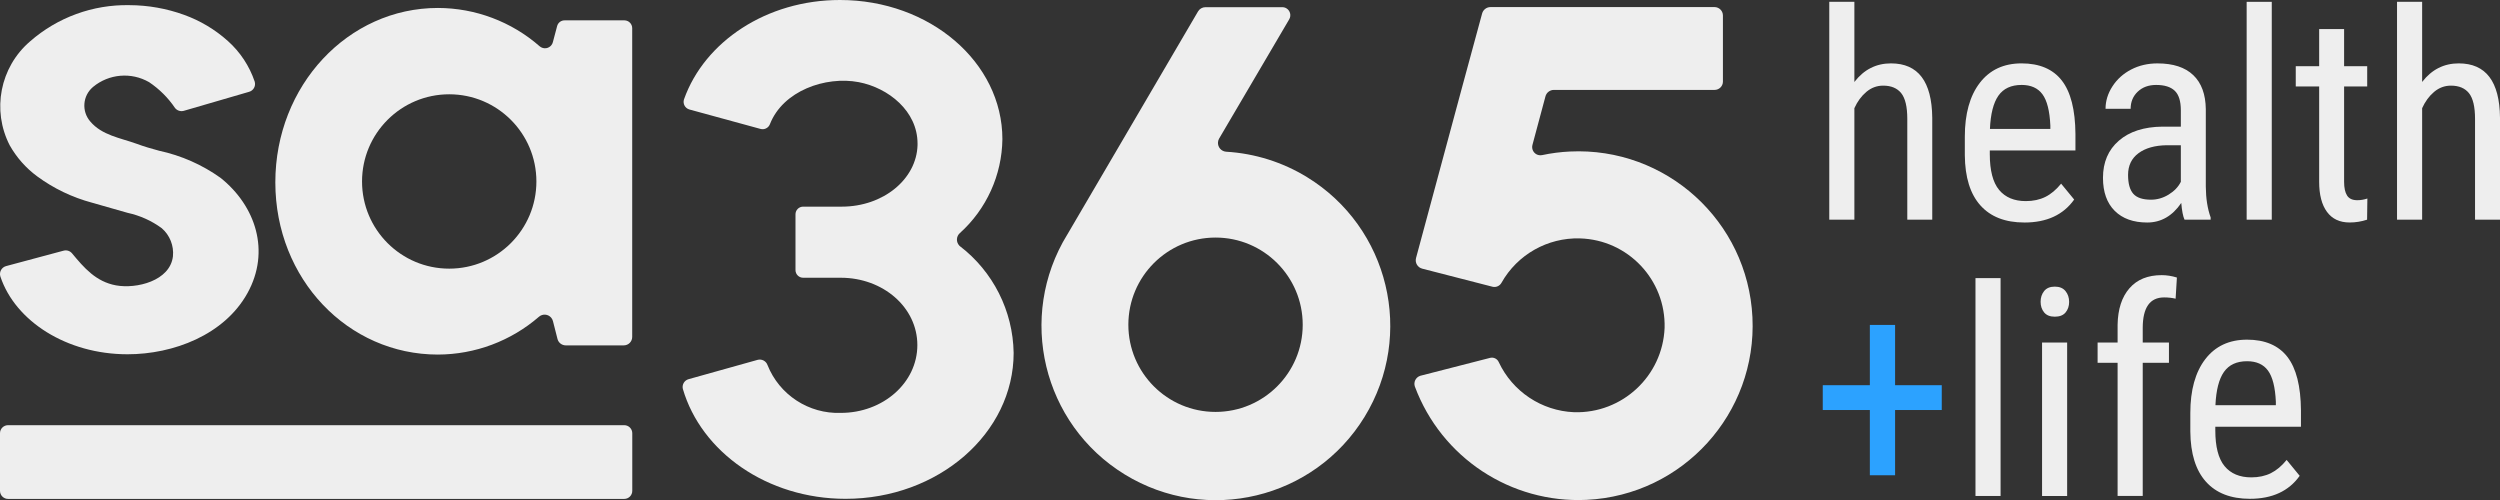
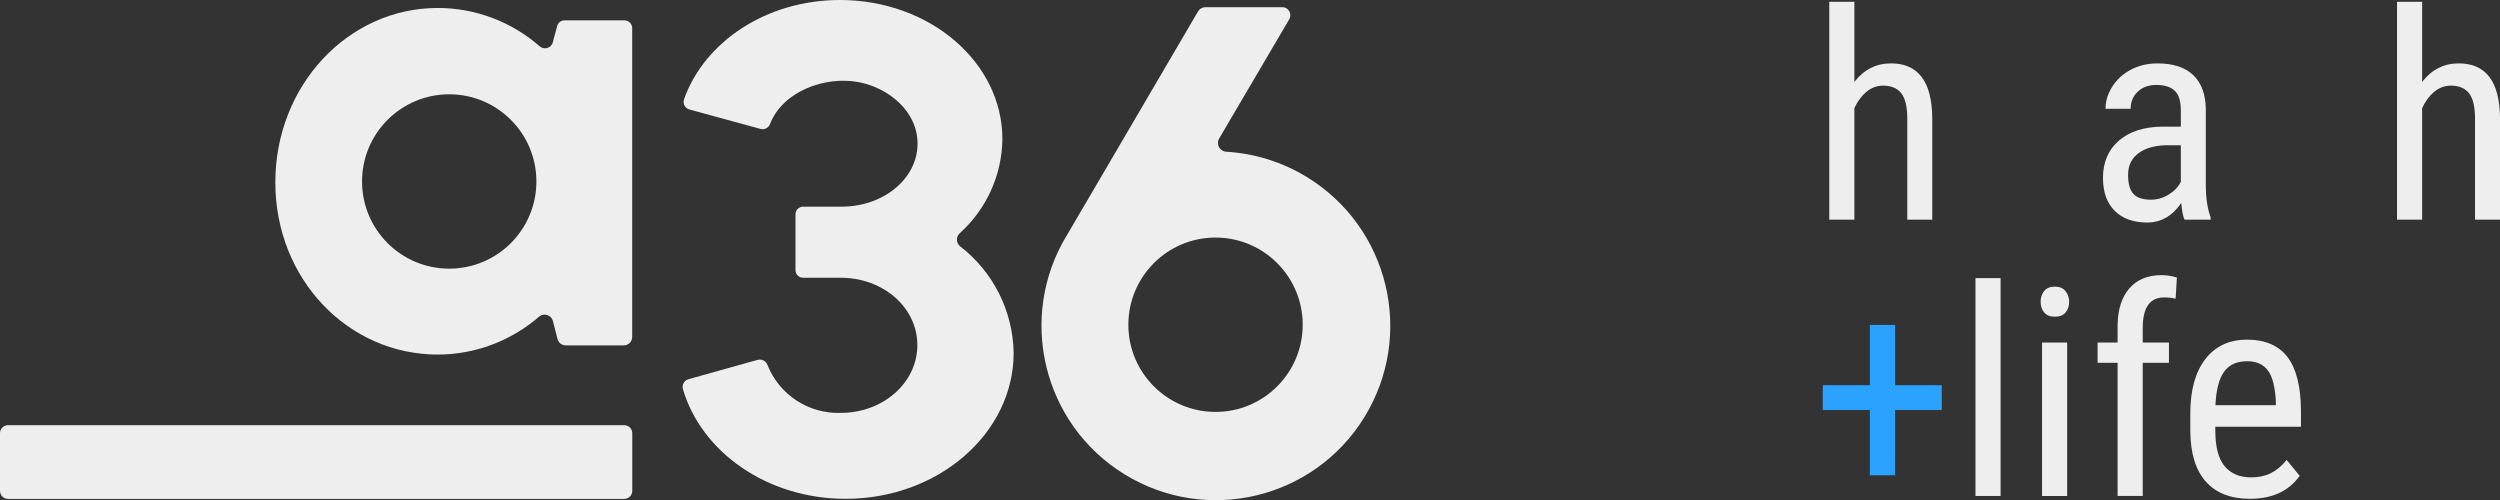
<svg xmlns="http://www.w3.org/2000/svg" width="1344" height="269" viewBox="0 0 1344 269" fill="none">
  <rect x="0" y="0" width="1344" height="269" fill="#333333" stroke="none" />
  <path d="M573.737 126.14C546.674 170.278 560.514 227.995 604.653 255.058C648.791 282.121 706.508 268.281 733.571 224.142C760.634 180.003 746.794 122.287 702.655 95.224C689.5 87.155 674.553 82.466 659.15 81.561C656.539 81.359 654.588 79.086 654.79 76.475C654.841 75.774 655.052 75.089 655.407 74.481L693.057 10.428C694.29 8.383 693.64 5.73 691.604 4.488C690.911 4.065 690.117 3.854 689.314 3.862H648.014C646.383 3.879 644.879 4.75 644.06 6.152L573.754 126.14H573.737ZM653.472 221.447C627.584 221.447 606.604 200.459 606.604 174.579C606.604 148.699 627.592 127.711 653.472 127.711C679.352 127.711 700.34 148.699 700.34 174.579C700.34 200.459 679.352 221.447 653.472 221.447Z" fill="#EEEEEE" />
-   <path d="M785.63 48.335L796.774 7.298C797.315 5.261 799.149 3.833 801.253 3.808H921.764C924.223 3.833 926.217 5.827 926.242 8.286V43.908C926.217 46.358 924.214 48.335 921.764 48.335H835.362C833.233 48.335 831.374 49.772 830.833 51.825L823.854 77.865C823.195 80.223 824.564 82.665 826.921 83.324C827.623 83.518 828.358 83.543 829.059 83.383C833.968 82.344 838.945 81.693 843.955 81.456C895.664 78.955 939.609 118.853 942.11 170.562C944.611 222.271 904.713 266.216 853.004 268.717C812.237 270.685 774.874 246.047 760.629 207.798C759.826 205.432 761.093 202.855 763.468 202.052C763.561 202.018 763.662 201.993 763.755 201.968L801.092 192.386C802.993 191.922 804.945 192.885 805.731 194.676C813.149 210.493 828.746 220.869 846.194 221.604C872.099 222.398 893.814 202.187 894.887 176.299C895.597 150.419 875.192 128.873 849.32 128.164C831.94 127.691 815.718 136.875 807.192 152.033C806.263 153.723 804.328 154.593 802.452 154.17L764.591 144.428C762.107 143.795 760.612 141.268 761.245 138.793V138.751L785.63 48.344V48.335Z" fill="#EEEEEE" />
  <path d="M544.939 189.626C544.939 232.954 504.476 268.162 454.583 268.162C412.455 268.162 376.985 243.008 367.091 209.051C366.559 206.77 367.911 204.48 370.167 203.846L407.403 193.428C409.599 192.896 411.847 194.113 412.607 196.242C418.995 212.278 434.778 222.578 452.031 221.97C474.734 221.97 493.171 205.772 493.171 185.511C493.171 165.25 474.734 149.315 452.031 149.315H431.77C429.497 149.315 427.655 147.473 427.655 145.2V115.205C427.655 112.932 429.497 111.09 431.77 111.09H452.597C474.734 111.09 492.748 96.406 493.272 78.02V77.184C493.272 59.736 477.649 47.24 461.663 44.164C443.751 40.776 420.888 48.853 413.908 66.766C413.106 68.844 410.825 69.934 408.704 69.267L370.581 58.849C368.316 58.19 367.015 55.816 367.674 53.551C367.7 53.458 367.733 53.365 367.767 53.272C378.76 22.441 412.033 0 451.558 0C499.938 0 538.889 33.535 538.889 74.835C538.644 94.133 530.33 112.451 515.975 125.353C514.066 127.093 513.922 130.059 515.671 131.977C515.764 132.087 515.874 132.188 515.975 132.281C533.879 145.969 544.542 167.092 544.931 189.618L544.939 189.626Z" fill="#EEEEEE" />
  <path d="M335.759 10.944H303.526C301.641 10.927 299.994 12.195 299.512 14.02L297.222 22.663C296.623 25.004 294.24 26.415 291.899 25.815C291.249 25.646 290.649 25.333 290.142 24.902C274.993 11.637 255.542 4.312 235.408 4.278C187.129 4.278 148.018 45.941 148.018 98.022C148.018 150.103 187.129 190.617 235.408 190.617C255.39 190.566 274.68 183.342 289.779 170.254C291.73 168.598 294.654 168.827 296.31 170.778C296.775 171.319 297.104 171.961 297.273 172.654L299.723 182.286C300.256 184.263 302.047 185.649 304.1 185.674H335.345C337.846 185.674 339.874 183.646 339.874 181.146V15.16C339.874 12.871 338.049 10.995 335.759 10.944ZM241.5 144.425C215.611 144.425 194.632 123.437 194.632 97.557C194.632 71.677 215.62 50.689 241.5 50.689C267.38 50.689 288.368 71.677 288.368 97.557C288.368 123.437 267.38 144.425 241.5 144.425Z" fill="#EEEEEE" />
  <path d="M335.586 228.578H4.326C1.937 228.578 0 230.515 0 232.904V263.887C0 266.276 1.937 268.213 4.326 268.213H335.586C337.976 268.213 339.912 266.276 339.912 263.887V232.904C339.912 230.515 337.976 228.578 335.586 228.578Z" fill="#EEEEEE" />
-   <path d="M34.101 134.783L3.219 143.064C0.87 143.731 -0.498 146.181 0.169 148.53C0.194 148.615 0.22 148.708 0.254 148.792C8.221 172.594 35.774 190.455 68.532 190.455C93.271 190.455 120.613 180.037 133.059 157.546C145.504 135.045 137.435 110.678 118.577 95.621C108.683 88.558 97.445 83.598 85.557 81.038C81.442 79.948 77.378 78.748 73.424 77.286C64.78 74.16 54.776 72.758 48.482 65.255C43.784 59.771 44.426 51.516 49.918 46.827C49.96 46.793 50.003 46.751 50.045 46.717C58.562 39.67 70.56 38.657 80.15 44.165C85.658 47.858 90.398 52.581 94.108 58.073C95.231 59.467 97.073 60.058 98.797 59.585L133.844 49.379C136.185 48.77 137.579 46.379 136.971 44.039C136.954 43.98 136.937 43.92 136.92 43.861C134.081 35.463 129.104 27.943 122.497 22.037C115.628 15.877 107.635 11.104 98.957 7.977C89.537 4.564 79.6 2.806 69.588 2.773C49.952 2.384 30.874 9.346 16.104 22.299C0.009 36.156 -4.495 59.239 5.222 78.123C8.906 84.654 13.924 90.332 19.957 94.785C28.812 101.308 38.807 106.107 49.437 108.954L68.599 114.421C75.24 115.857 81.51 118.679 86.985 122.701C91.311 126.469 93.541 132.097 92.975 137.8C91.412 151.082 73.289 155.399 62.406 153.422C51.523 151.445 45.119 143.892 38.715 136.186C37.599 134.851 35.8 134.293 34.135 134.783H34.101Z" fill="#EEEEEE" />
  <path d="M996.92 44.06C1002.05 37.402 1008.61 34.073 1016.59 34.073C1031.18 34.073 1038.57 43.806 1038.78 63.273V118.092H1025.36V63.882C1025.36 57.426 1024.28 52.838 1022.12 50.118C1019.95 47.397 1016.72 46.037 1012.39 46.037C1009.04 46.037 1006.03 47.152 1003.36 49.391C1000.69 51.63 998.542 54.554 996.911 58.161V118.092H983.418V0.985H996.911V44.068L996.92 44.06Z" fill="#EEEEEE" />
-   <path d="M1088.31 119.621C1078.04 119.621 1070.16 116.562 1064.68 110.437C1059.19 104.311 1056.39 95.329 1056.29 83.484V73.496C1056.29 61.194 1058.97 51.554 1064.33 44.558C1069.7 37.57 1077.18 34.072 1086.79 34.072C1096.4 34.072 1103.66 37.148 1108.44 43.299C1113.22 49.45 1115.66 59.031 1115.76 72.043V80.889H1069.71V82.799C1069.71 91.645 1071.38 98.075 1074.71 102.089C1078.04 106.102 1082.83 108.113 1089.08 108.113C1093.04 108.113 1096.54 107.361 1099.56 105.865C1102.59 104.37 1105.42 101.987 1108.06 98.734L1115.08 107.276C1109.23 115.506 1100.31 119.629 1088.31 119.629V119.621ZM1086.79 45.665C1081.2 45.665 1077.06 47.583 1074.36 51.419C1071.66 55.255 1070.14 61.22 1069.79 69.297H1102.27V67.464C1101.91 59.64 1100.5 54.046 1098.03 50.692C1095.57 47.338 1091.82 45.656 1086.79 45.656V45.665Z" fill="#EEEEEE" />
  <path d="M1174.4 118.103C1173.59 116.32 1173 113.329 1172.65 109.104C1167.87 116.117 1161.77 119.624 1154.35 119.624C1146.92 119.624 1141.04 117.528 1136.85 113.329C1132.66 109.138 1130.56 103.224 1130.56 95.602C1130.56 87.212 1133.41 80.554 1139.1 75.629C1144.8 70.703 1152.6 68.185 1162.51 68.083H1172.42V59.313C1172.42 54.387 1171.33 50.872 1169.14 48.794C1166.95 46.707 1163.62 45.667 1159.15 45.667C1155.08 45.667 1151.78 46.876 1149.24 49.292C1146.7 51.709 1145.43 54.767 1145.43 58.477H1131.94C1131.94 54.26 1133.18 50.23 1135.67 46.394C1138.16 42.558 1141.52 39.542 1145.74 37.362C1149.95 35.174 1154.66 34.084 1159.84 34.084C1168.28 34.084 1174.69 36.179 1179.09 40.378C1183.49 44.569 1185.74 50.686 1185.84 58.713V100.342C1185.89 106.696 1186.76 112.214 1188.44 116.886V118.103H1174.41H1174.4ZM1156.41 107.355C1159.71 107.355 1162.86 106.443 1165.86 104.609C1168.86 102.776 1171.04 100.495 1172.42 97.749V78.079H1164.8C1158.39 78.18 1153.33 79.617 1149.62 82.388C1145.91 85.159 1144.05 89.037 1144.05 94.014C1144.05 98.695 1144.99 102.083 1146.88 104.195C1148.76 106.308 1151.94 107.355 1156.41 107.355Z" fill="#EEEEEE" />
-   <path d="M1221.3 118.1H1207.8V0.985H1221.3V118.1Z" fill="#EEEEEE" />
-   <path d="M1260.19 15.614V35.588H1272.61V46.488H1260.19V97.715C1260.19 100.968 1260.72 103.444 1261.79 105.117C1262.86 106.798 1264.69 107.635 1267.28 107.635C1269.07 107.635 1270.87 107.331 1272.7 106.722L1272.55 118.095C1269.5 119.109 1266.37 119.607 1263.17 119.607C1257.83 119.607 1253.76 117.698 1250.97 113.887C1248.17 110.077 1246.78 104.686 1246.78 97.724V46.488H1234.2V35.588H1246.78V15.614H1260.19H1260.19Z" fill="#EEEEEE" />
  <path d="M1302.14 44.06C1307.27 37.402 1313.84 34.073 1321.81 34.073C1336.41 34.073 1343.8 43.806 1344 63.273V118.092H1330.58V63.882C1330.58 57.426 1329.5 52.838 1327.34 50.118C1325.18 47.397 1321.94 46.037 1317.62 46.037C1314.26 46.037 1311.25 47.152 1308.58 49.391C1305.91 51.63 1303.77 54.554 1302.14 58.161V118.092H1288.64V0.985H1302.14V44.068L1302.14 44.06Z" fill="#EEEEEE" />
  <path d="M1018.8 207.084H1043.89V220.425H1018.8V255.498H1005.23V220.425H979.917V207.084H1005.23V174.681H1018.8V207.084Z" fill="#2CA2FF" />
  <path d="M1075.51 266.63H1062.02V149.515H1075.51V266.63Z" fill="#EEEEEE" />
  <path d="M1112.37 162.251C1112.37 164.541 1111.73 166.442 1110.46 167.971C1109.19 169.492 1107.26 170.253 1104.66 170.253C1102.07 170.253 1100.22 169.492 1098.94 167.971C1097.68 166.442 1097.03 164.541 1097.03 162.251C1097.03 159.961 1097.67 158.035 1098.94 156.455C1100.21 154.883 1102.12 154.089 1104.66 154.089C1107.21 154.089 1109.12 154.892 1110.42 156.489C1111.72 158.094 1112.36 160.012 1112.36 162.243L1112.37 162.251ZM1111.3 266.633H1097.81V184.135H1111.3V266.633Z" fill="#EEEEEE" />
  <path d="M1138.42 266.63V195.031H1127.67V184.132H1138.42V174.601C1138.57 166.219 1140.69 159.671 1144.79 154.973C1148.88 150.267 1154.66 147.918 1162.13 147.918C1164.83 147.918 1167.55 148.349 1170.3 149.202L1169.61 160.575C1167.68 160.119 1165.62 159.891 1163.43 159.891C1155.76 159.891 1151.93 165.374 1151.93 176.333V184.132H1166.03V195.031H1151.93V266.63H1138.43H1138.42Z" fill="#EEEEEE" />
  <path d="M1209.54 268.151C1199.28 268.151 1191.39 265.092 1185.91 258.966C1180.42 252.841 1177.62 243.859 1177.52 232.013V222.026C1177.52 209.724 1180.2 200.084 1185.56 193.088C1190.93 186.1 1198.41 182.602 1208.02 182.602C1217.63 182.602 1224.89 185.678 1229.68 191.829C1234.45 197.98 1236.89 207.561 1236.99 220.573V229.419H1190.95V231.321C1190.95 240.167 1192.61 246.597 1195.94 250.61C1199.27 254.624 1204.06 256.634 1210.31 256.634C1214.27 256.634 1217.77 255.882 1220.8 254.387C1223.82 252.891 1226.65 250.509 1229.3 247.256L1236.31 255.798C1230.46 264.036 1221.54 268.151 1209.54 268.151ZM1208.02 194.195C1202.43 194.195 1198.29 196.113 1195.59 199.949C1192.9 203.785 1191.38 209.741 1191.02 217.827H1223.5V215.994C1223.15 208.17 1221.73 202.576 1219.27 199.222C1216.8 195.868 1213.06 194.195 1208.02 194.195Z" fill="#EEEEEE" />
</svg>